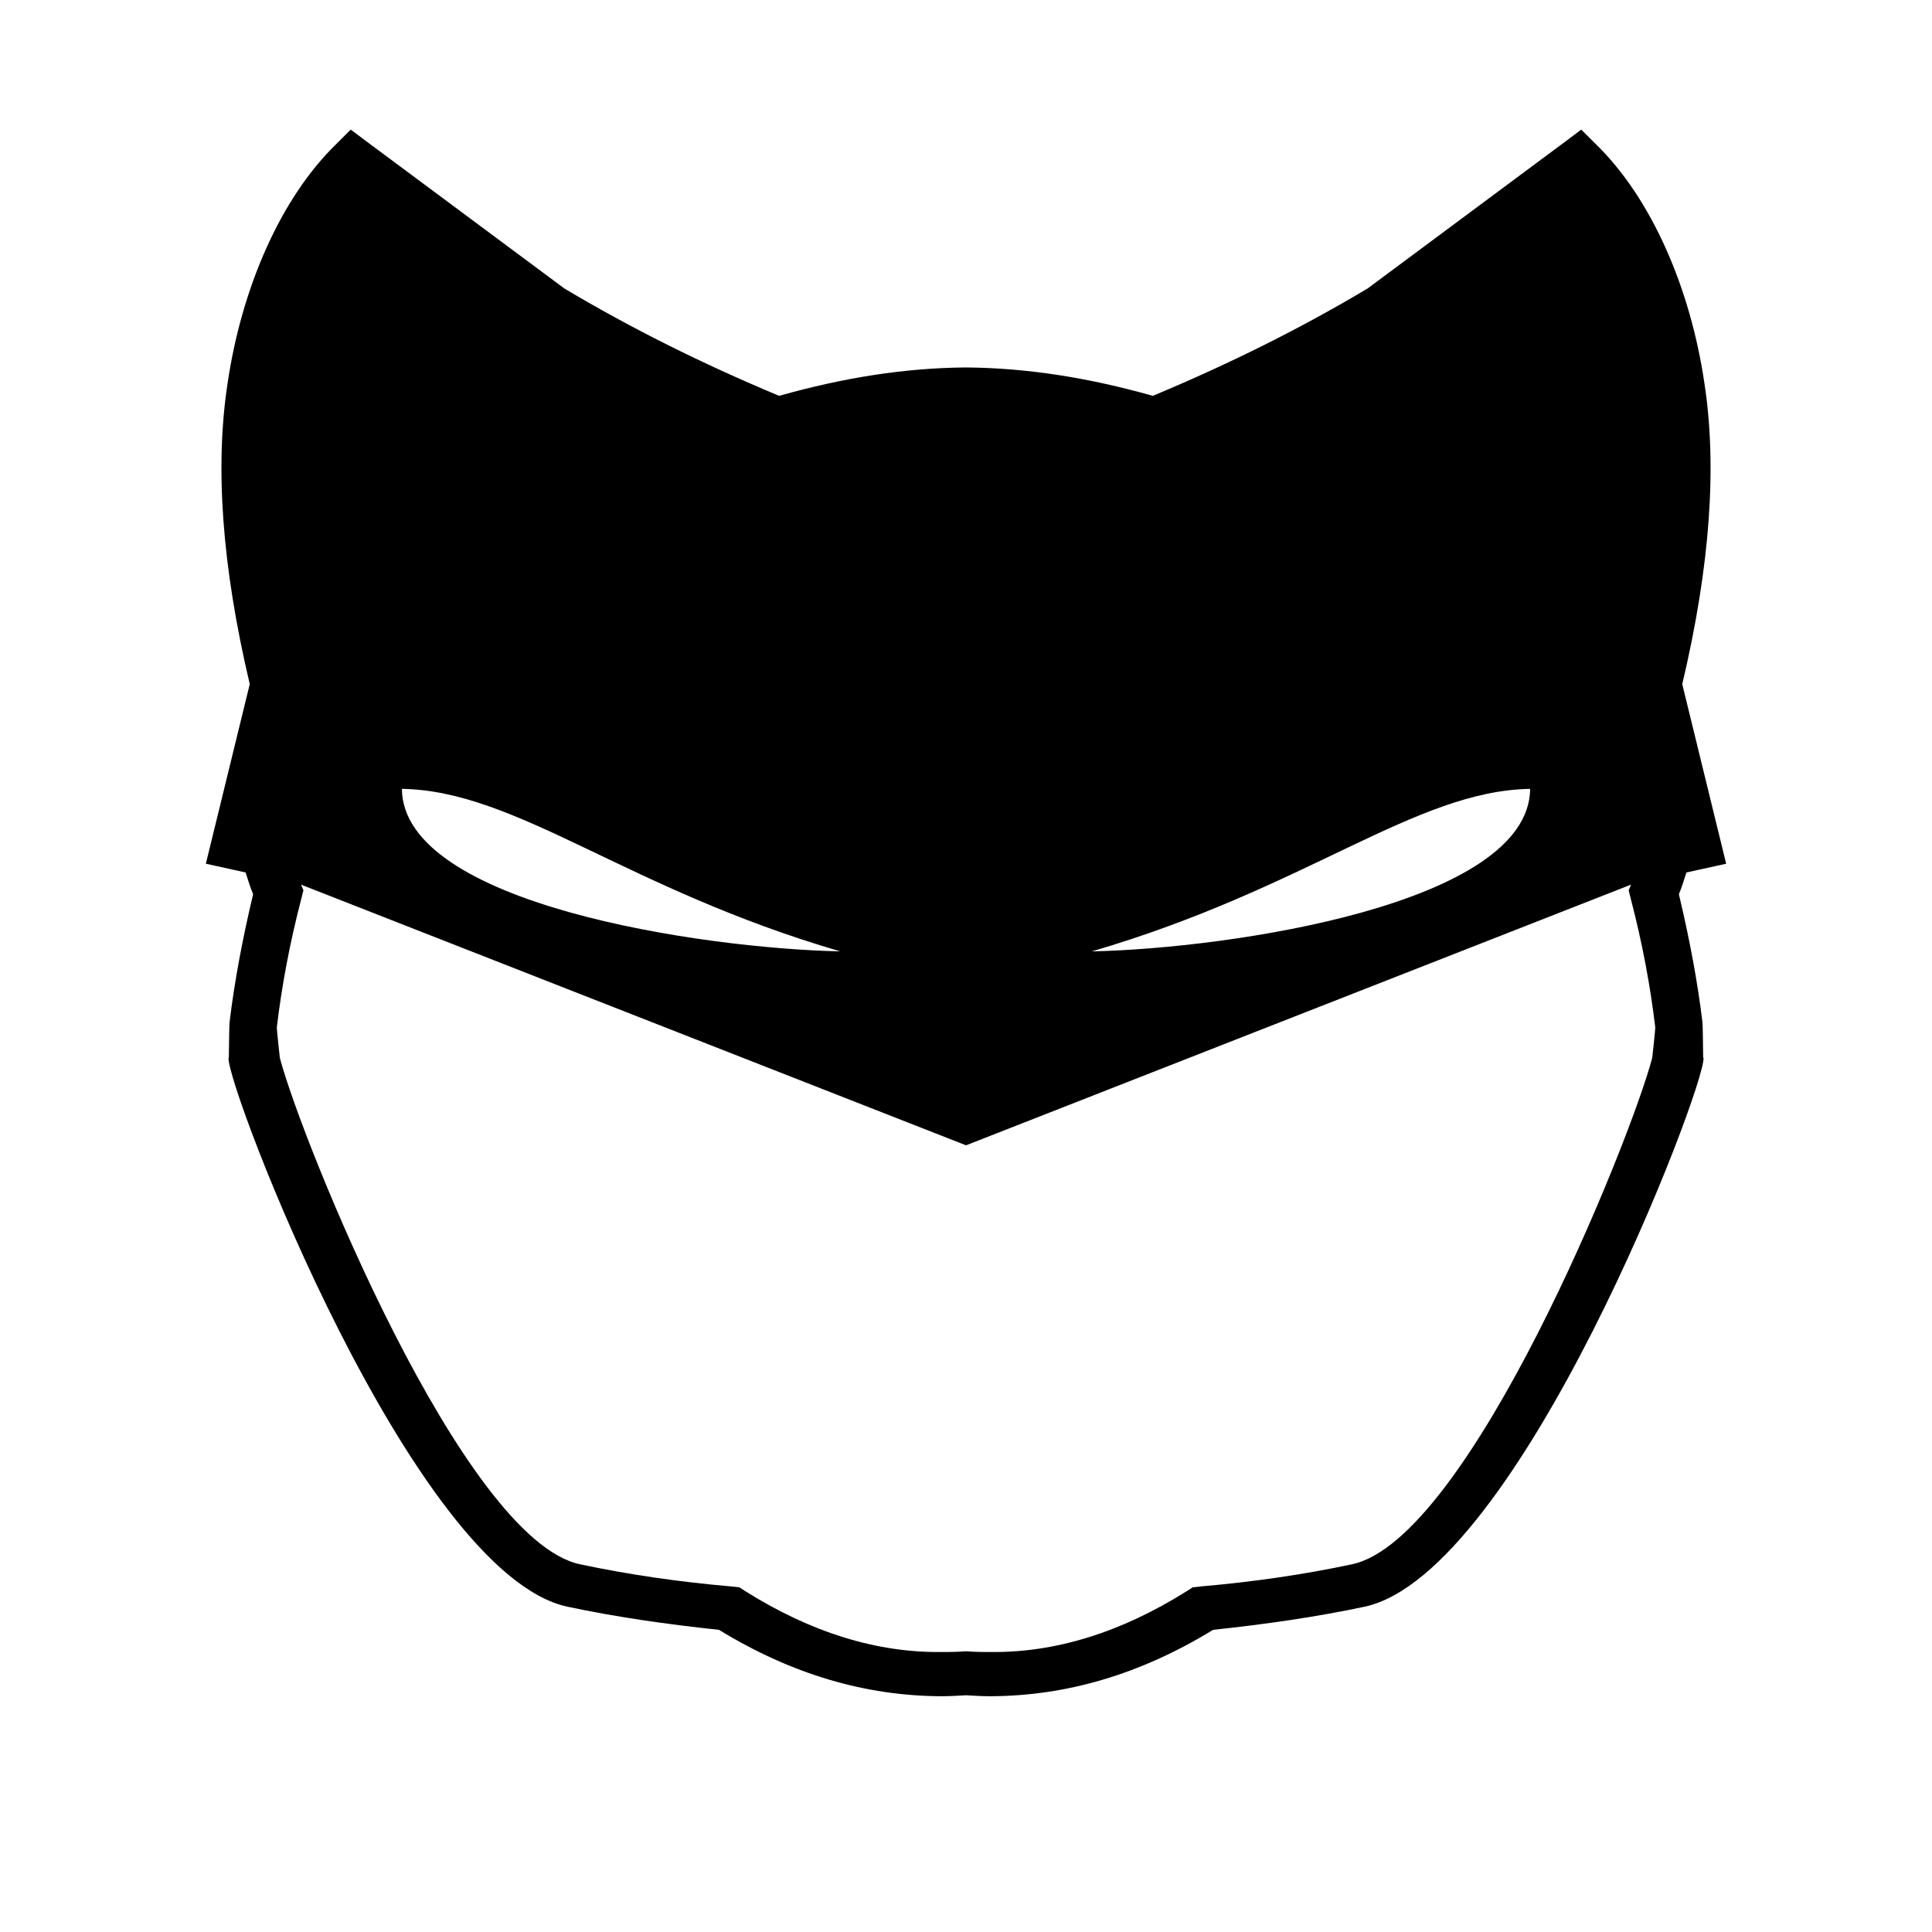
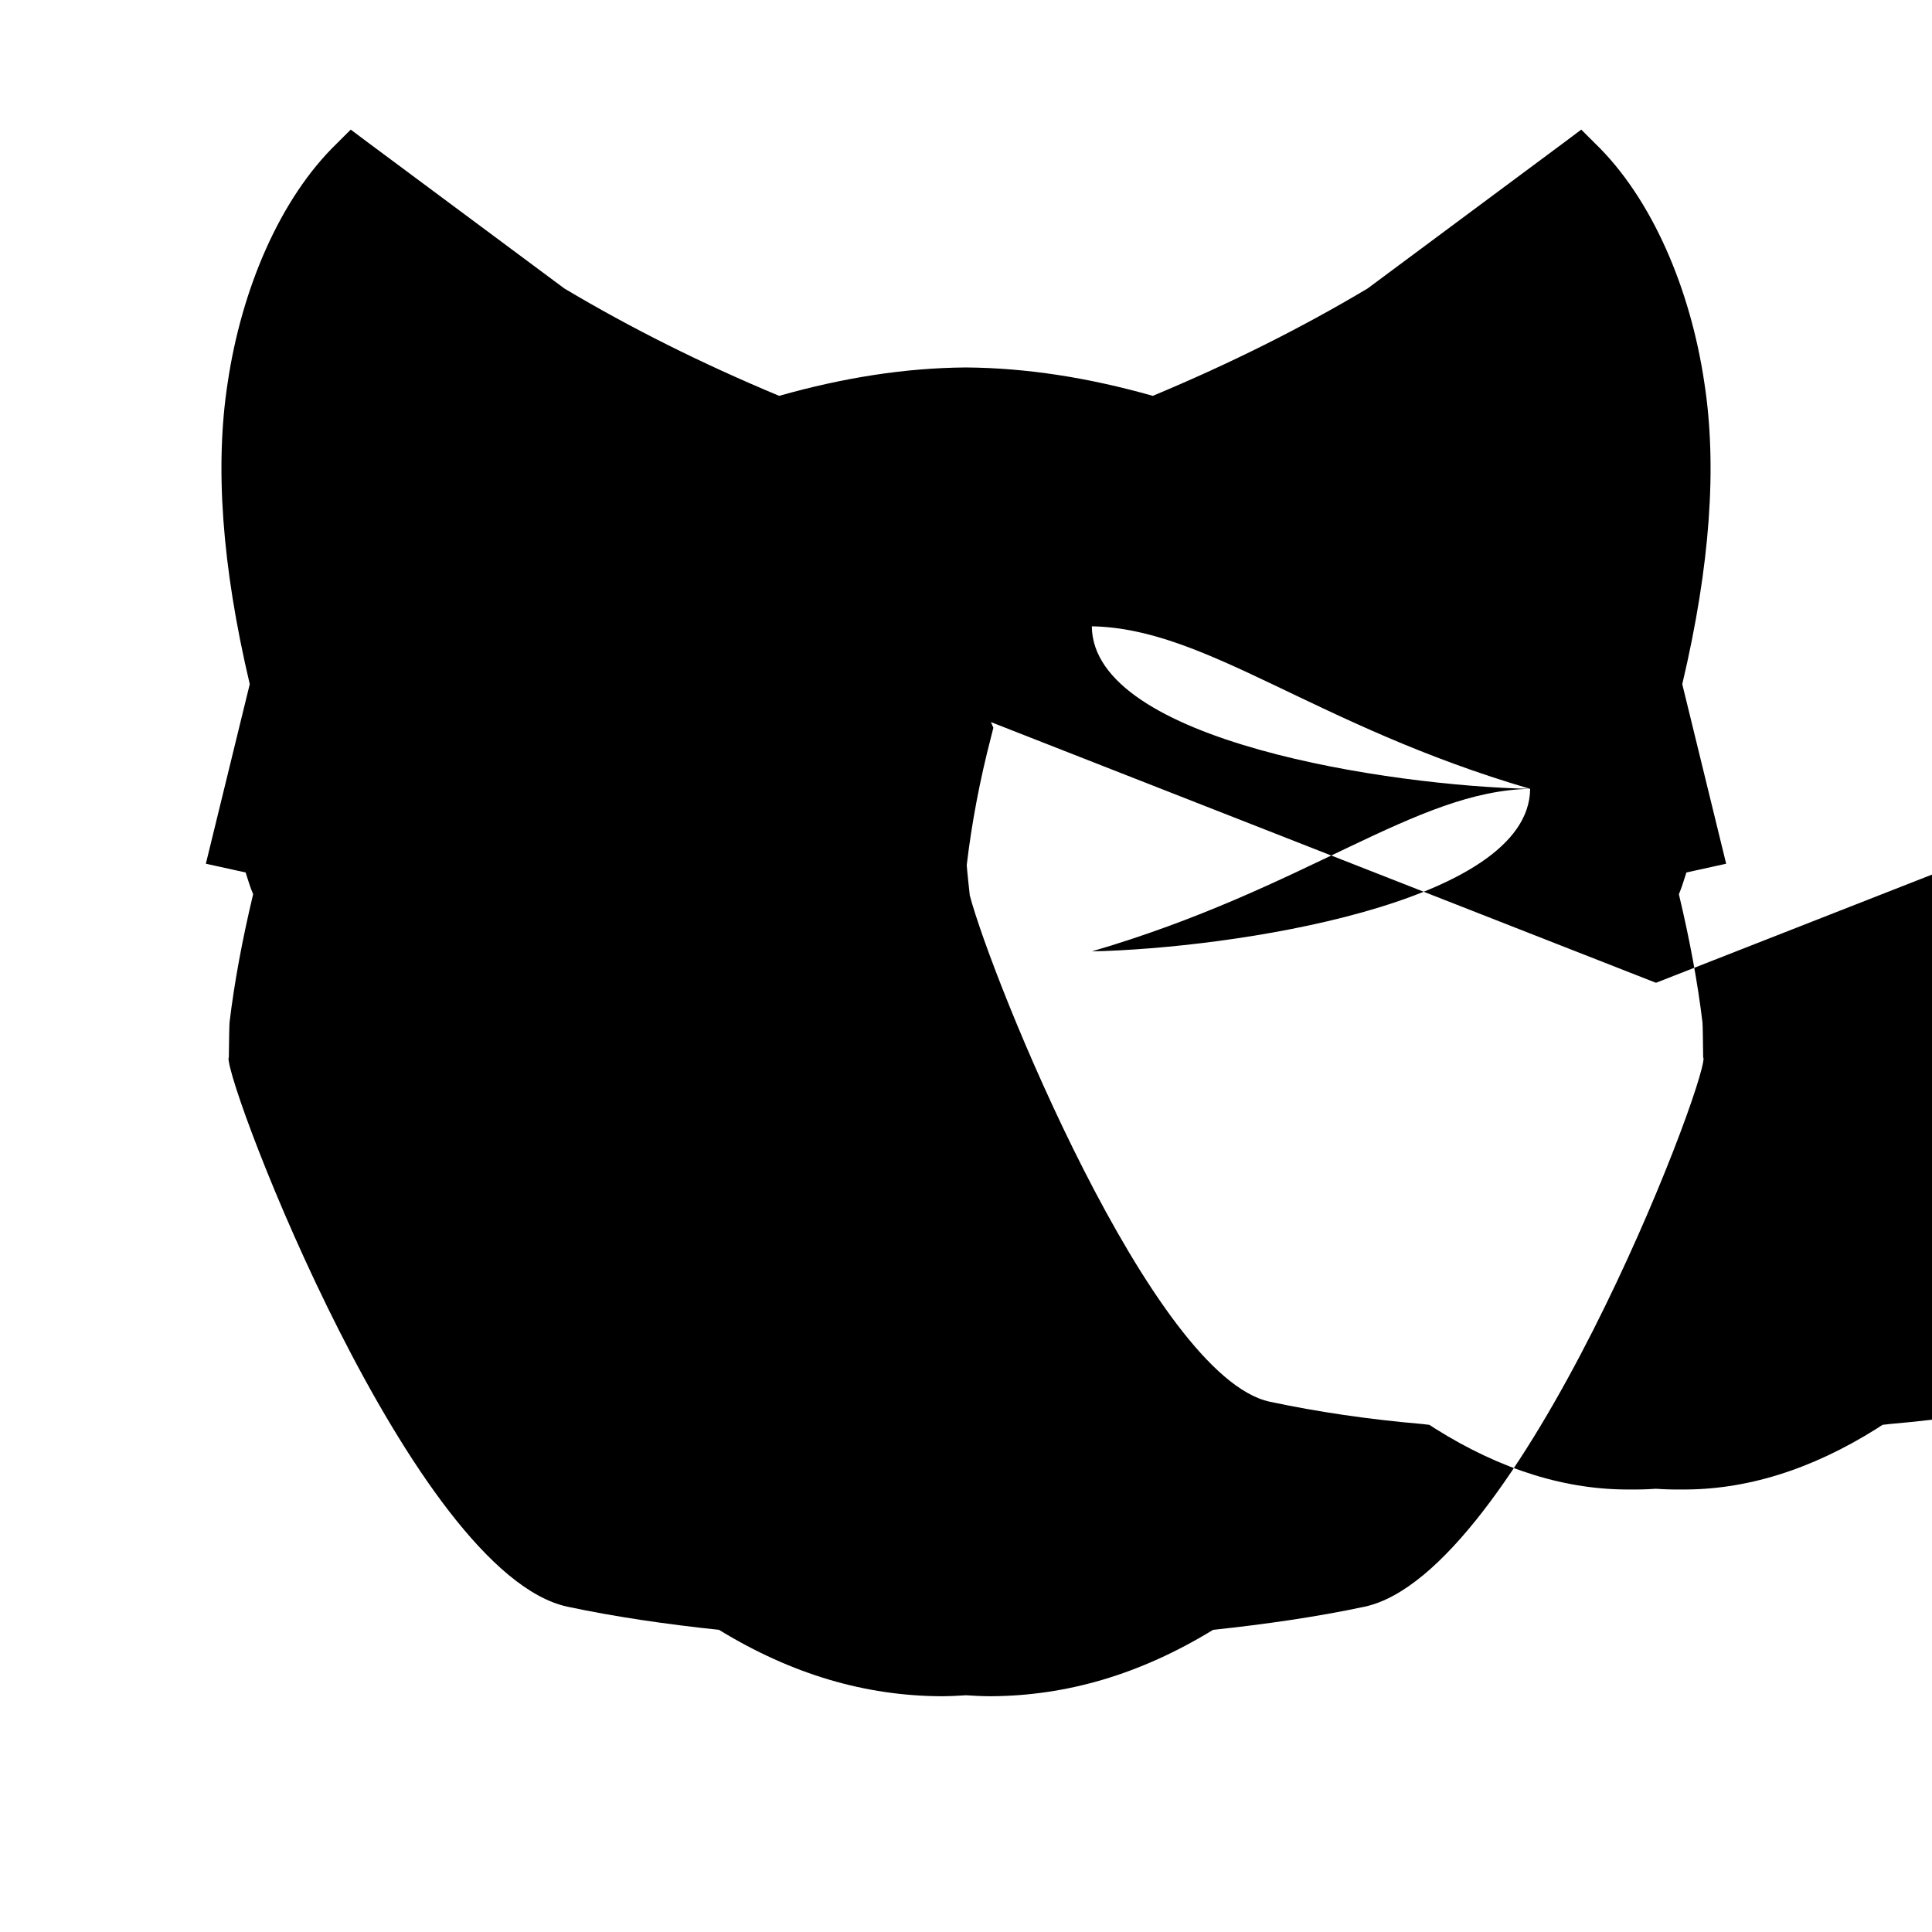
<svg xmlns="http://www.w3.org/2000/svg" fill="#000000" width="800px" height="800px" version="1.1" viewBox="144 144 512 512">
-   <path d="m595.36 424.35c-0.055-4.394-0.109-8.68-0.191-9.441-1.289-10.695-3.387-21.926-6.246-33.926 0.777-1.828 1.301-3.656 1.82-5.223 0.07-0.176 0.102-0.363 0.156-0.539l10.551-2.324-11.633-47.59c7.453-31.547 9.238-57.918 5.863-79.793-3.652-24.797-13.836-48.895-28.969-63.516l-3.664-3.652-4.172 3.133-52.457 38.977c-17.508 10.438-36.289 19.84-56.914 28.449-17.074-4.832-33.379-7.394-49.434-7.523h-0.012-0.012-0.055-0.051-0.012-0.012c-16.062 0.125-32.363 2.691-49.434 7.523-20.625-8.609-39.406-18.012-56.914-28.449l-52.449-38.98-4.172-3.133-3.656 3.652c-15.133 14.621-25.316 38.719-28.969 63.516-3.375 21.875-1.582 48.246 5.863 79.793l-11.633 47.59 10.551 2.324c0.059 0.176 0.09 0.363 0.156 0.539 0.523 1.57 1.043 3.394 1.82 5.223-2.863 12.004-4.957 23.23-6.246 33.926-0.074 0.762-0.137 5.047-0.195 9.441h-0.082c-0.465 7.863 48.809 136.65 89.844 145.45 12.676 2.695 26.25 4.656 40.129 6.125 19.434 11.879 38.867 17.496 58.895 17.598h0.098 0.09c2.133-0.012 4.258-0.117 6.375-0.258 2.121 0.137 4.246 0.246 6.383 0.258h0.09 0.098c20.043-0.105 39.484-5.719 58.926-17.598 13.875-1.473 27.453-3.43 40.129-6.125 41.035-8.805 90.309-137.59 89.84-145.45h-0.094zm-45.855-71.297c-0.258 30.539-79.359 42.289-116.16 43.074 57.16-16.715 85.617-42.551 116.16-43.074zm-182.84 43.07c-36.805-0.785-115.91-12.531-116.16-43.074 30.547 0.527 59.008 26.363 116.16 43.074zm135.62 162.43c-12.672 2.691-25.945 4.644-40.137 5.875l-2.106 0.242-1.516 0.984c-17.457 10.977-34.902 16.359-52.07 16.141-2.141 0.031-4.297-0.035-6.449-0.188h-0.02-0.02c-2.152 0.152-4.301 0.215-6.438 0.188-17.156 0.215-34.598-5.164-52.047-16.141l-1.512-0.984-2.109-0.242c-14.176-1.23-27.457-3.184-40.129-5.875-31.117-6.535-73.762-112.14-79.57-134.2 0 0-0.848-7.629-0.797-8.133 1.309-10.973 3.394-22.199 6.523-34.203l0.523-2.09-0.648-1.496 176.17 69.059v0.004h0.023v-0.004l0.051-0.027 0.066 0.023v0.004h0.023v-0.004l176.16-69.059-0.648 1.496 0.523 2.09c3.129 12.004 5.215 23.23 6.523 34.203 0.055 0.508-0.797 8.133-0.797 8.133-5.816 22.062-48.453 127.67-79.574 134.2z" />
+   <path d="m595.36 424.35c-0.055-4.394-0.109-8.68-0.191-9.441-1.289-10.695-3.387-21.926-6.246-33.926 0.777-1.828 1.301-3.656 1.82-5.223 0.07-0.176 0.102-0.363 0.156-0.539l10.551-2.324-11.633-47.59c7.453-31.547 9.238-57.918 5.863-79.793-3.652-24.797-13.836-48.895-28.969-63.516l-3.664-3.652-4.172 3.133-52.457 38.977c-17.508 10.438-36.289 19.84-56.914 28.449-17.074-4.832-33.379-7.394-49.434-7.523h-0.012-0.012-0.055-0.051-0.012-0.012c-16.062 0.125-32.363 2.691-49.434 7.523-20.625-8.609-39.406-18.012-56.914-28.449l-52.449-38.98-4.172-3.133-3.656 3.652c-15.133 14.621-25.316 38.719-28.969 63.516-3.375 21.875-1.582 48.246 5.863 79.793l-11.633 47.59 10.551 2.324c0.059 0.176 0.09 0.363 0.156 0.539 0.523 1.57 1.043 3.394 1.82 5.223-2.863 12.004-4.957 23.23-6.246 33.926-0.074 0.762-0.137 5.047-0.195 9.441h-0.082c-0.465 7.863 48.809 136.65 89.844 145.45 12.676 2.695 26.25 4.656 40.129 6.125 19.434 11.879 38.867 17.496 58.895 17.598h0.098 0.09c2.133-0.012 4.258-0.117 6.375-0.258 2.121 0.137 4.246 0.246 6.383 0.258h0.09 0.098c20.043-0.105 39.484-5.719 58.926-17.598 13.875-1.473 27.453-3.43 40.129-6.125 41.035-8.805 90.309-137.59 89.84-145.45h-0.094zm-45.855-71.297c-0.258 30.539-79.359 42.289-116.16 43.074 57.16-16.715 85.617-42.551 116.16-43.074zc-36.805-0.785-115.91-12.531-116.16-43.074 30.547 0.527 59.008 26.363 116.16 43.074zm135.62 162.43c-12.672 2.691-25.945 4.644-40.137 5.875l-2.106 0.242-1.516 0.984c-17.457 10.977-34.902 16.359-52.07 16.141-2.141 0.031-4.297-0.035-6.449-0.188h-0.02-0.02c-2.152 0.152-4.301 0.215-6.438 0.188-17.156 0.215-34.598-5.164-52.047-16.141l-1.512-0.984-2.109-0.242c-14.176-1.23-27.457-3.184-40.129-5.875-31.117-6.535-73.762-112.14-79.57-134.2 0 0-0.848-7.629-0.797-8.133 1.309-10.973 3.394-22.199 6.523-34.203l0.523-2.09-0.648-1.496 176.17 69.059v0.004h0.023v-0.004l0.051-0.027 0.066 0.023v0.004h0.023v-0.004l176.16-69.059-0.648 1.496 0.523 2.09c3.129 12.004 5.215 23.23 6.523 34.203 0.055 0.508-0.797 8.133-0.797 8.133-5.816 22.062-48.453 127.67-79.574 134.2z" />
</svg>